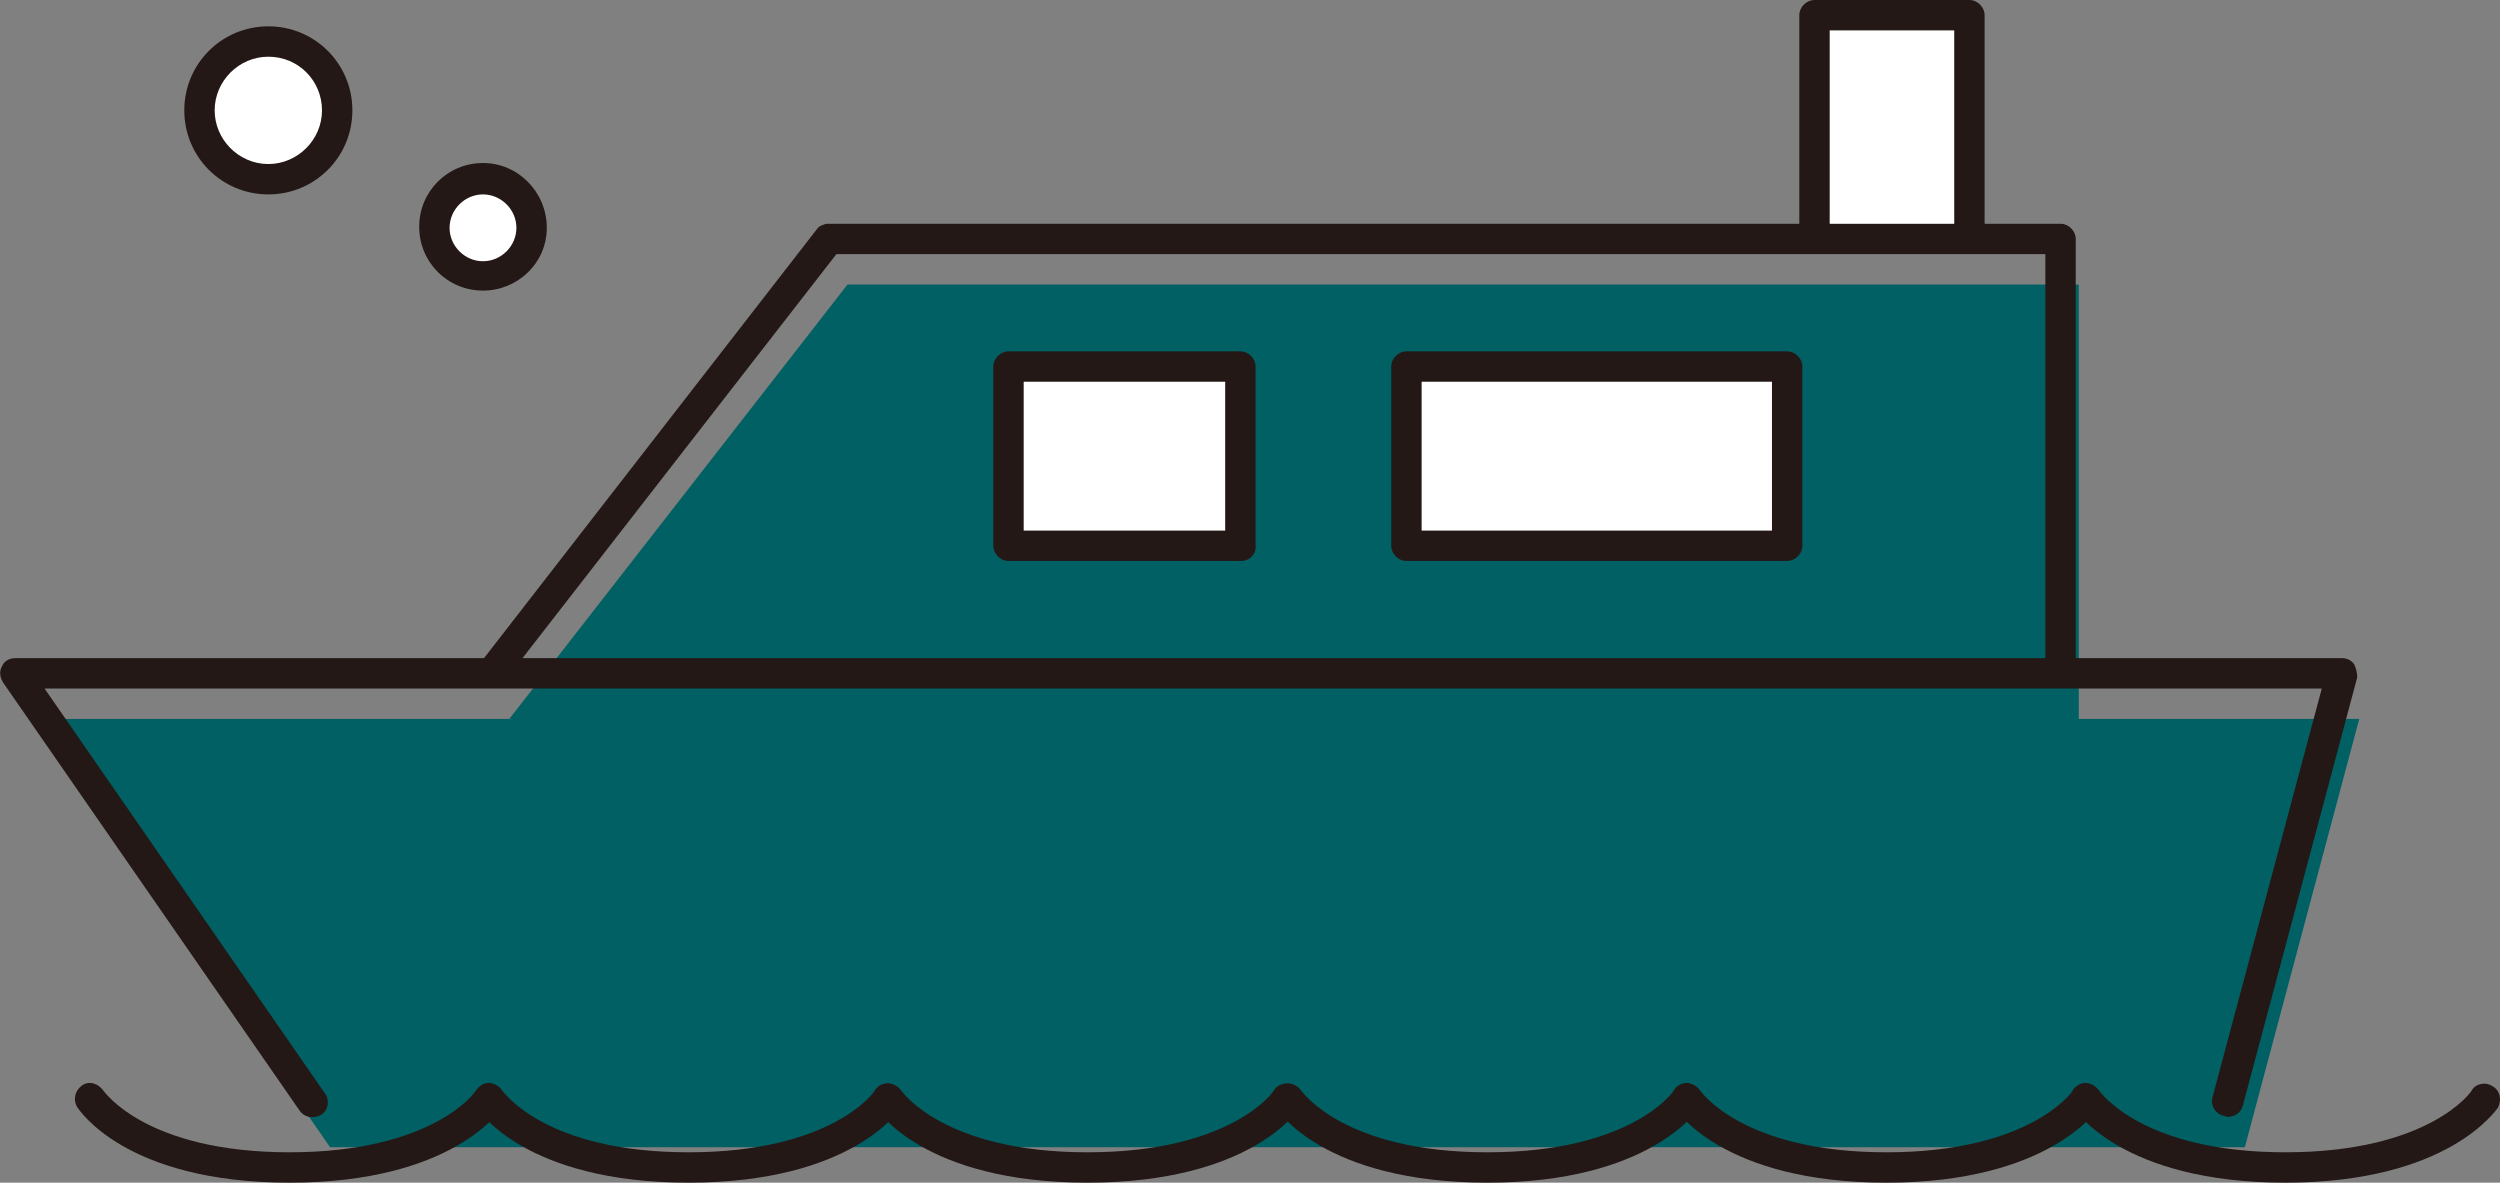
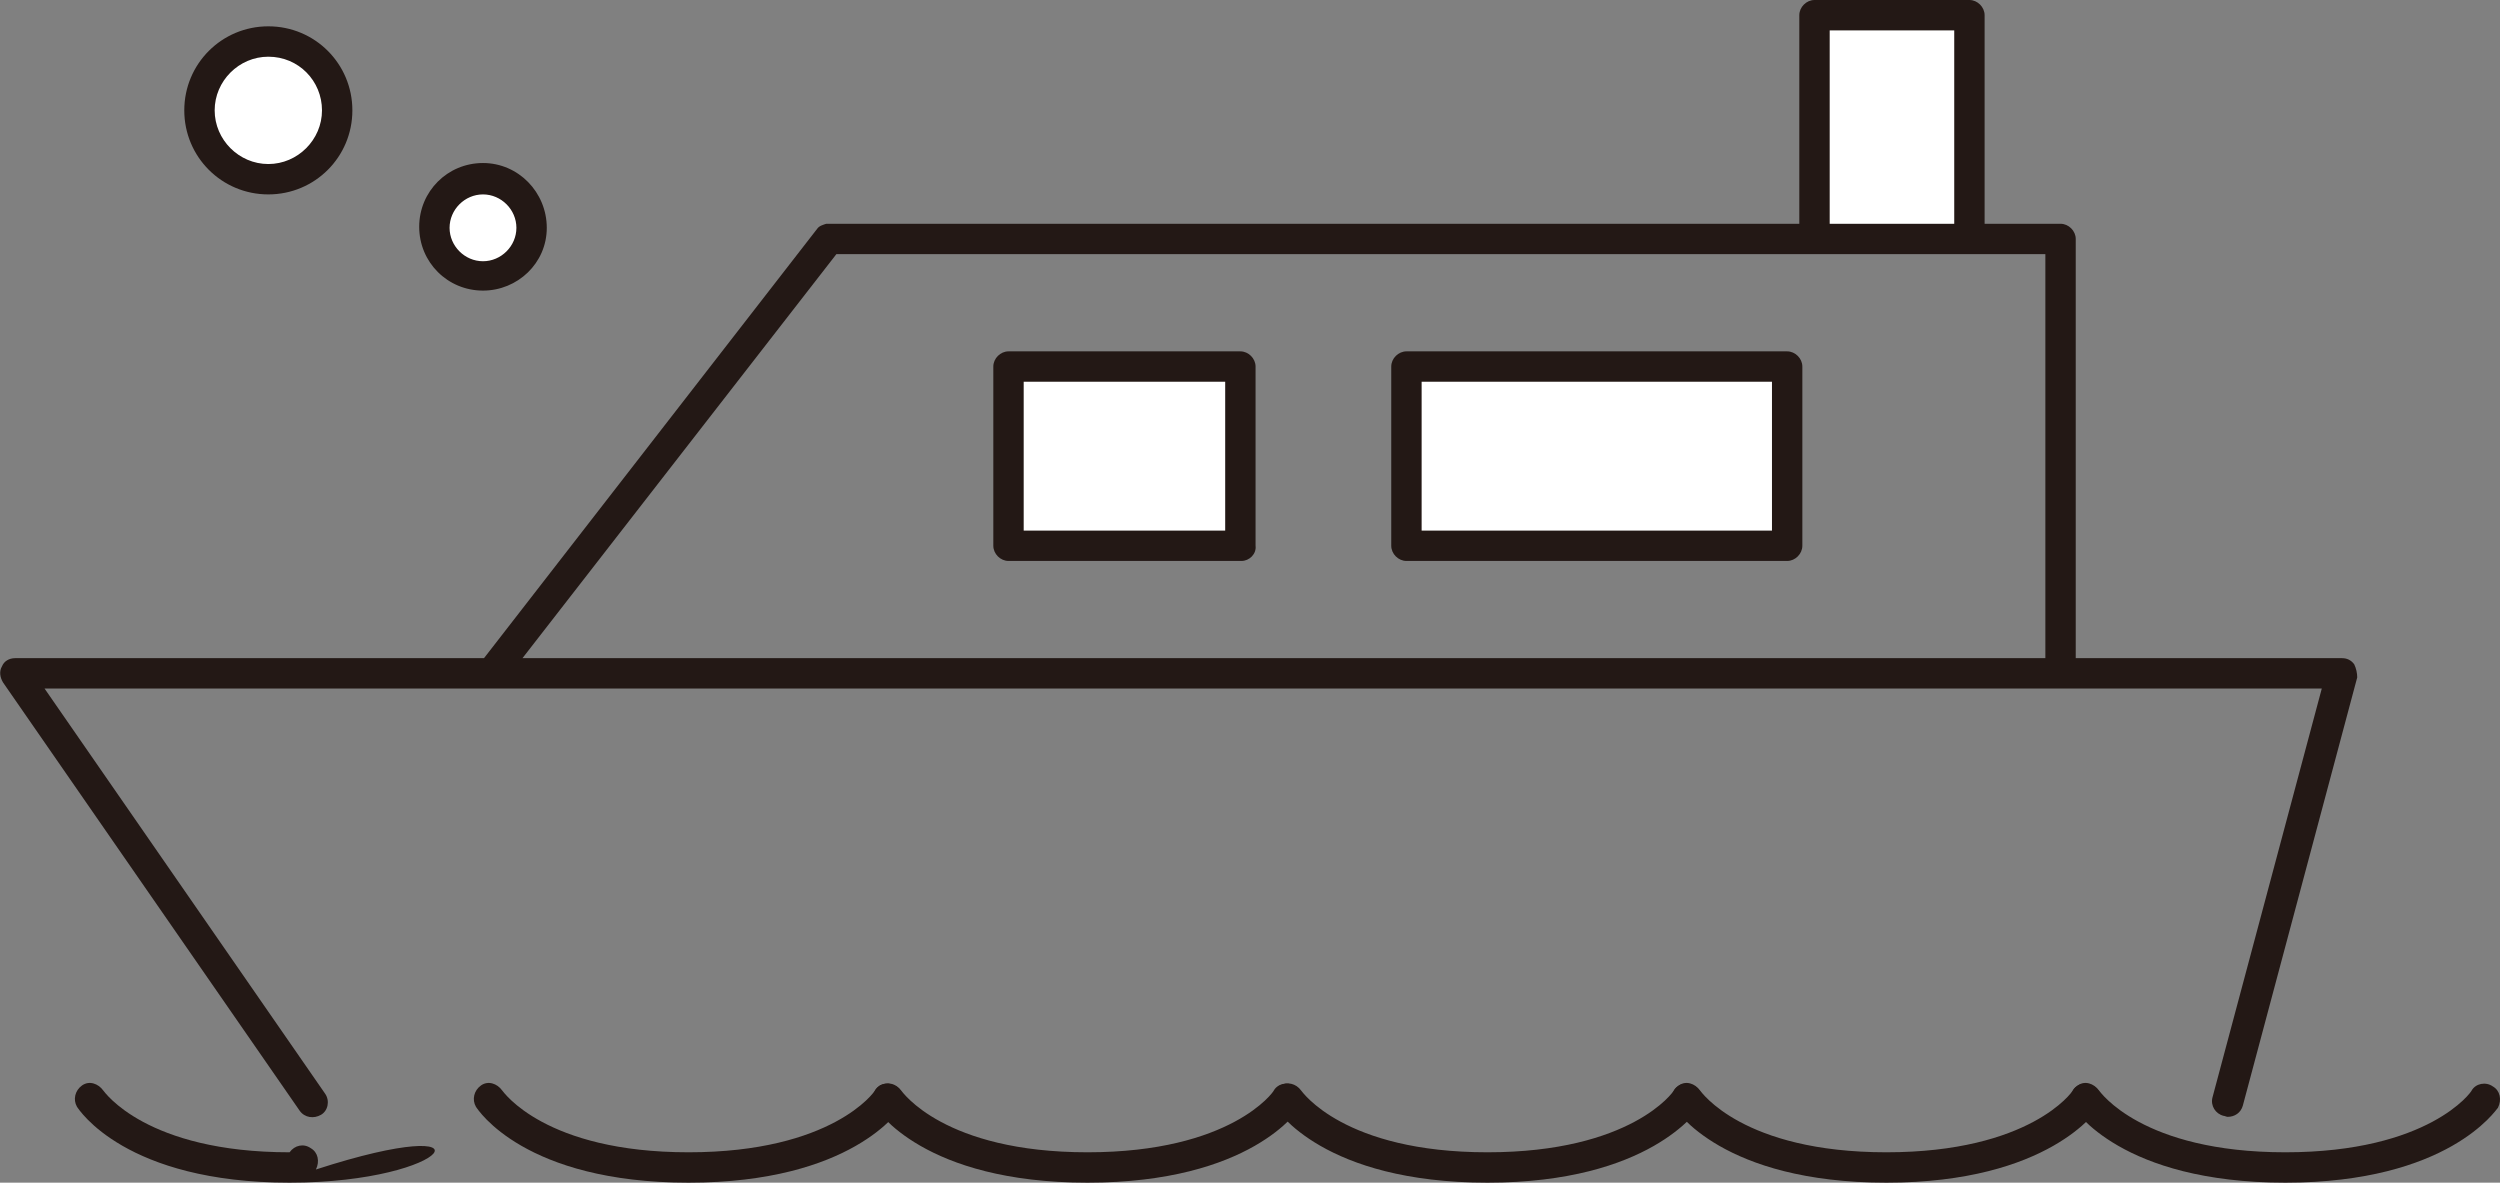
<svg xmlns="http://www.w3.org/2000/svg" version="1.1" id="_イヤー_2" x="0px" y="0px" viewBox="0 0 246.9 116.8" style="enable-background:new 0 0 246.9 116.8;" xml:space="preserve">
  <rect x="0" y="0" width="246.9" height="116.8" fill="#808080" stroke="none" />
  <style type="text/css">
	.st0{fill:#FFFFFF;}
	.st1{fill:#231815;}
	.st2{fill:#006064;}
</style>
  <circle class="st0" cx="26.5" cy="10.9" r="6.8" />
  <path class="st1" d="M26.5,19.2c-4.6,0-8.3-3.7-8.3-8.3s3.7-8.3,8.3-8.3s8.3,3.7,8.3,8.3S31.1,19.2,26.5,19.2L26.5,19.2z M26.5,5.6  c-2.9,0-5.3,2.4-5.3,5.3s2.4,5.3,5.3,5.3s5.3-2.4,5.3-5.3S29.5,5.6,26.5,5.6z" />
  <circle class="st0" cx="47.7" cy="22.5" r="4.8" />
  <path class="st1" d="M47.7,28.7c-3.5,0-6.3-2.8-6.3-6.3s2.8-6.3,6.3-6.3S54,19,54,22.5S51.1,28.7,47.7,28.7z M47.7,19.2  c-1.8,0-3.3,1.5-3.3,3.3s1.5,3.3,3.3,3.3s3.3-1.5,3.3-3.3S49.5,19.2,47.7,19.2z" />
-   <polygon class="st2" points="205.3,71 205.3,28.1 83.7,28.1 50.3,71 3.3,71 32.6,113.3 221.7,113.3 233,71 " />
-   <path class="st1" d="M28.6,116.8c-16.2,0-20.8-7.2-21-7.5c-0.4-0.7-0.2-1.6,0.5-2.1s1.6-0.2,2.1,0.5c0.1,0.1,4.2,6.1,18.4,6.1  s18.4-6,18.4-6.1c0.5-0.7,1.4-0.9,2.1-0.4c0.7,0.4,0.9,1.3,0.5,2.1C49.4,109.6,44.8,116.8,28.6,116.8z" />
+   <path class="st1" d="M28.6,116.8c-16.2,0-20.8-7.2-21-7.5c-0.4-0.7-0.2-1.6,0.5-2.1s1.6-0.2,2.1,0.5c0.1,0.1,4.2,6.1,18.4,6.1  c0.5-0.7,1.4-0.9,2.1-0.4c0.7,0.4,0.9,1.3,0.5,2.1C49.4,109.6,44.8,116.8,28.6,116.8z" />
  <path class="st1" d="M68,116.8c-16.2,0-20.8-7.2-21-7.5c-0.4-0.7-0.2-1.6,0.5-2.1s1.6-0.2,2.1,0.5c0.1,0.1,4.2,6.1,18.4,6.1  s18.4-6,18.4-6.1c0.4-0.7,1.4-0.9,2.1-0.4c0.7,0.4,0.9,1.3,0.5,2.1C88.8,109.6,84.2,116.8,68,116.8z" />
  <path class="st1" d="M107.4,116.8c-16.2,0-20.8-7.2-21-7.5c-0.4-0.7-0.2-1.6,0.5-2.1c0.7-0.4,1.6-0.2,2.1,0.5  c0.1,0.1,4.2,6.1,18.4,6.1s18.4-6,18.4-6.1c0.4-0.7,1.4-0.9,2.1-0.4c0.7,0.4,0.9,1.3,0.5,2.1C128.2,109.6,123.6,116.8,107.4,116.8z" />
  <path class="st1" d="M146.9,116.8c-16.2,0-20.8-7.2-21-7.5c-0.4-0.7-0.2-1.6,0.5-2.1c0.7-0.4,1.6-0.2,2.1,0.5  c0.1,0.1,4.2,6.1,18.4,6.1s18.4-6,18.4-6.1c0.4-0.7,1.4-0.9,2.1-0.4c0.7,0.4,0.9,1.3,0.5,2.1C167.6,109.6,163,116.8,146.9,116.8  L146.9,116.8z" />
  <path class="st1" d="M186.3,116.8c-16.2,0-20.8-7.2-21-7.5c-0.4-0.7-0.2-1.6,0.5-2.1s1.6-0.2,2.1,0.5c0.1,0.1,4.2,6.1,18.4,6.1  s18.4-6,18.4-6.1c0.4-0.7,1.4-0.9,2.1-0.4c0.7,0.4,0.9,1.3,0.5,2.1C207.1,109.6,202.4,116.8,186.3,116.8L186.3,116.8z" />
  <path class="st1" d="M225.7,116.8c-16.2,0-20.8-7.2-21-7.5c-0.4-0.7-0.2-1.6,0.5-2.1s1.6-0.2,2.1,0.5c0.1,0.1,4.2,6.1,18.4,6.1  s18.4-6,18.4-6.1c0.4-0.7,1.4-0.9,2.1-0.4c0.7,0.4,0.9,1.3,0.5,2.1C246.5,109.6,241.8,116.8,225.7,116.8L225.7,116.8z" />
  <g>
    <rect x="99.7" y="36.2" class="st0" width="23" height="17.7" />
    <path class="st1" d="M122.6,55.4h-23c-0.8,0-1.5-0.7-1.5-1.5V36.2c0-0.8,0.7-1.5,1.5-1.5h22.9c0.8,0,1.5,0.7,1.5,1.5v17.7   C124.1,54.7,123.4,55.4,122.6,55.4z M101.1,52.4H121V37.7h-19.9V52.4z" />
  </g>
  <g>
    <rect x="138.9" y="36.2" class="st0" width="37.6" height="17.7" />
    <path class="st1" d="M176.5,55.4h-37.6c-0.8,0-1.5-0.7-1.5-1.5V36.2c0-0.8,0.7-1.5,1.5-1.5h37.6c0.8,0,1.5,0.7,1.5,1.5v17.7   C178,54.7,177.3,55.4,176.5,55.4z M140.4,52.4H175V37.7h-34.6V52.4z" />
  </g>
  <polyline class="st0" points="194.5,23.6 194.5,1.5 179.2,1.5 179.2,23.6 " />
  <path class="st1" d="M232.5,65.6c-0.3-0.4-0.7-0.6-1.2-0.6H205V23.6c0-0.8-0.7-1.5-1.5-1.5H196V1.5c0-0.8-0.7-1.5-1.5-1.5h-15.3  c-0.8,0-1.5,0.7-1.5,1.5v20.6H81.9c0,0-0.1,0-0.2,0h-0.1c-0.3,0.1-0.7,0.2-0.9,0.5L47.8,65H1.5c-0.6,0-1.1,0.3-1.3,0.8  c-0.3,0.5-0.2,1.1,0.1,1.6l29.3,42.3c0.5,0.7,1.4,0.8,2.1,0.4c0.7-0.4,0.9-1.4,0.4-2.1L4.4,68h44.1l0,0h154.9h0.1h0.1h25.7  l-10.8,40.4c-0.2,0.8,0.3,1.6,1.1,1.8c0.1,0,0.3,0.1,0.4,0.1c0.7,0,1.3-0.4,1.5-1.1l11.3-42.3C232.8,66.5,232.7,66,232.5,65.6z   M180.7,3H193v19.1h-12.3V3z M82.6,25.1H202V65H51.6L82.6,25.1z" />
</svg>